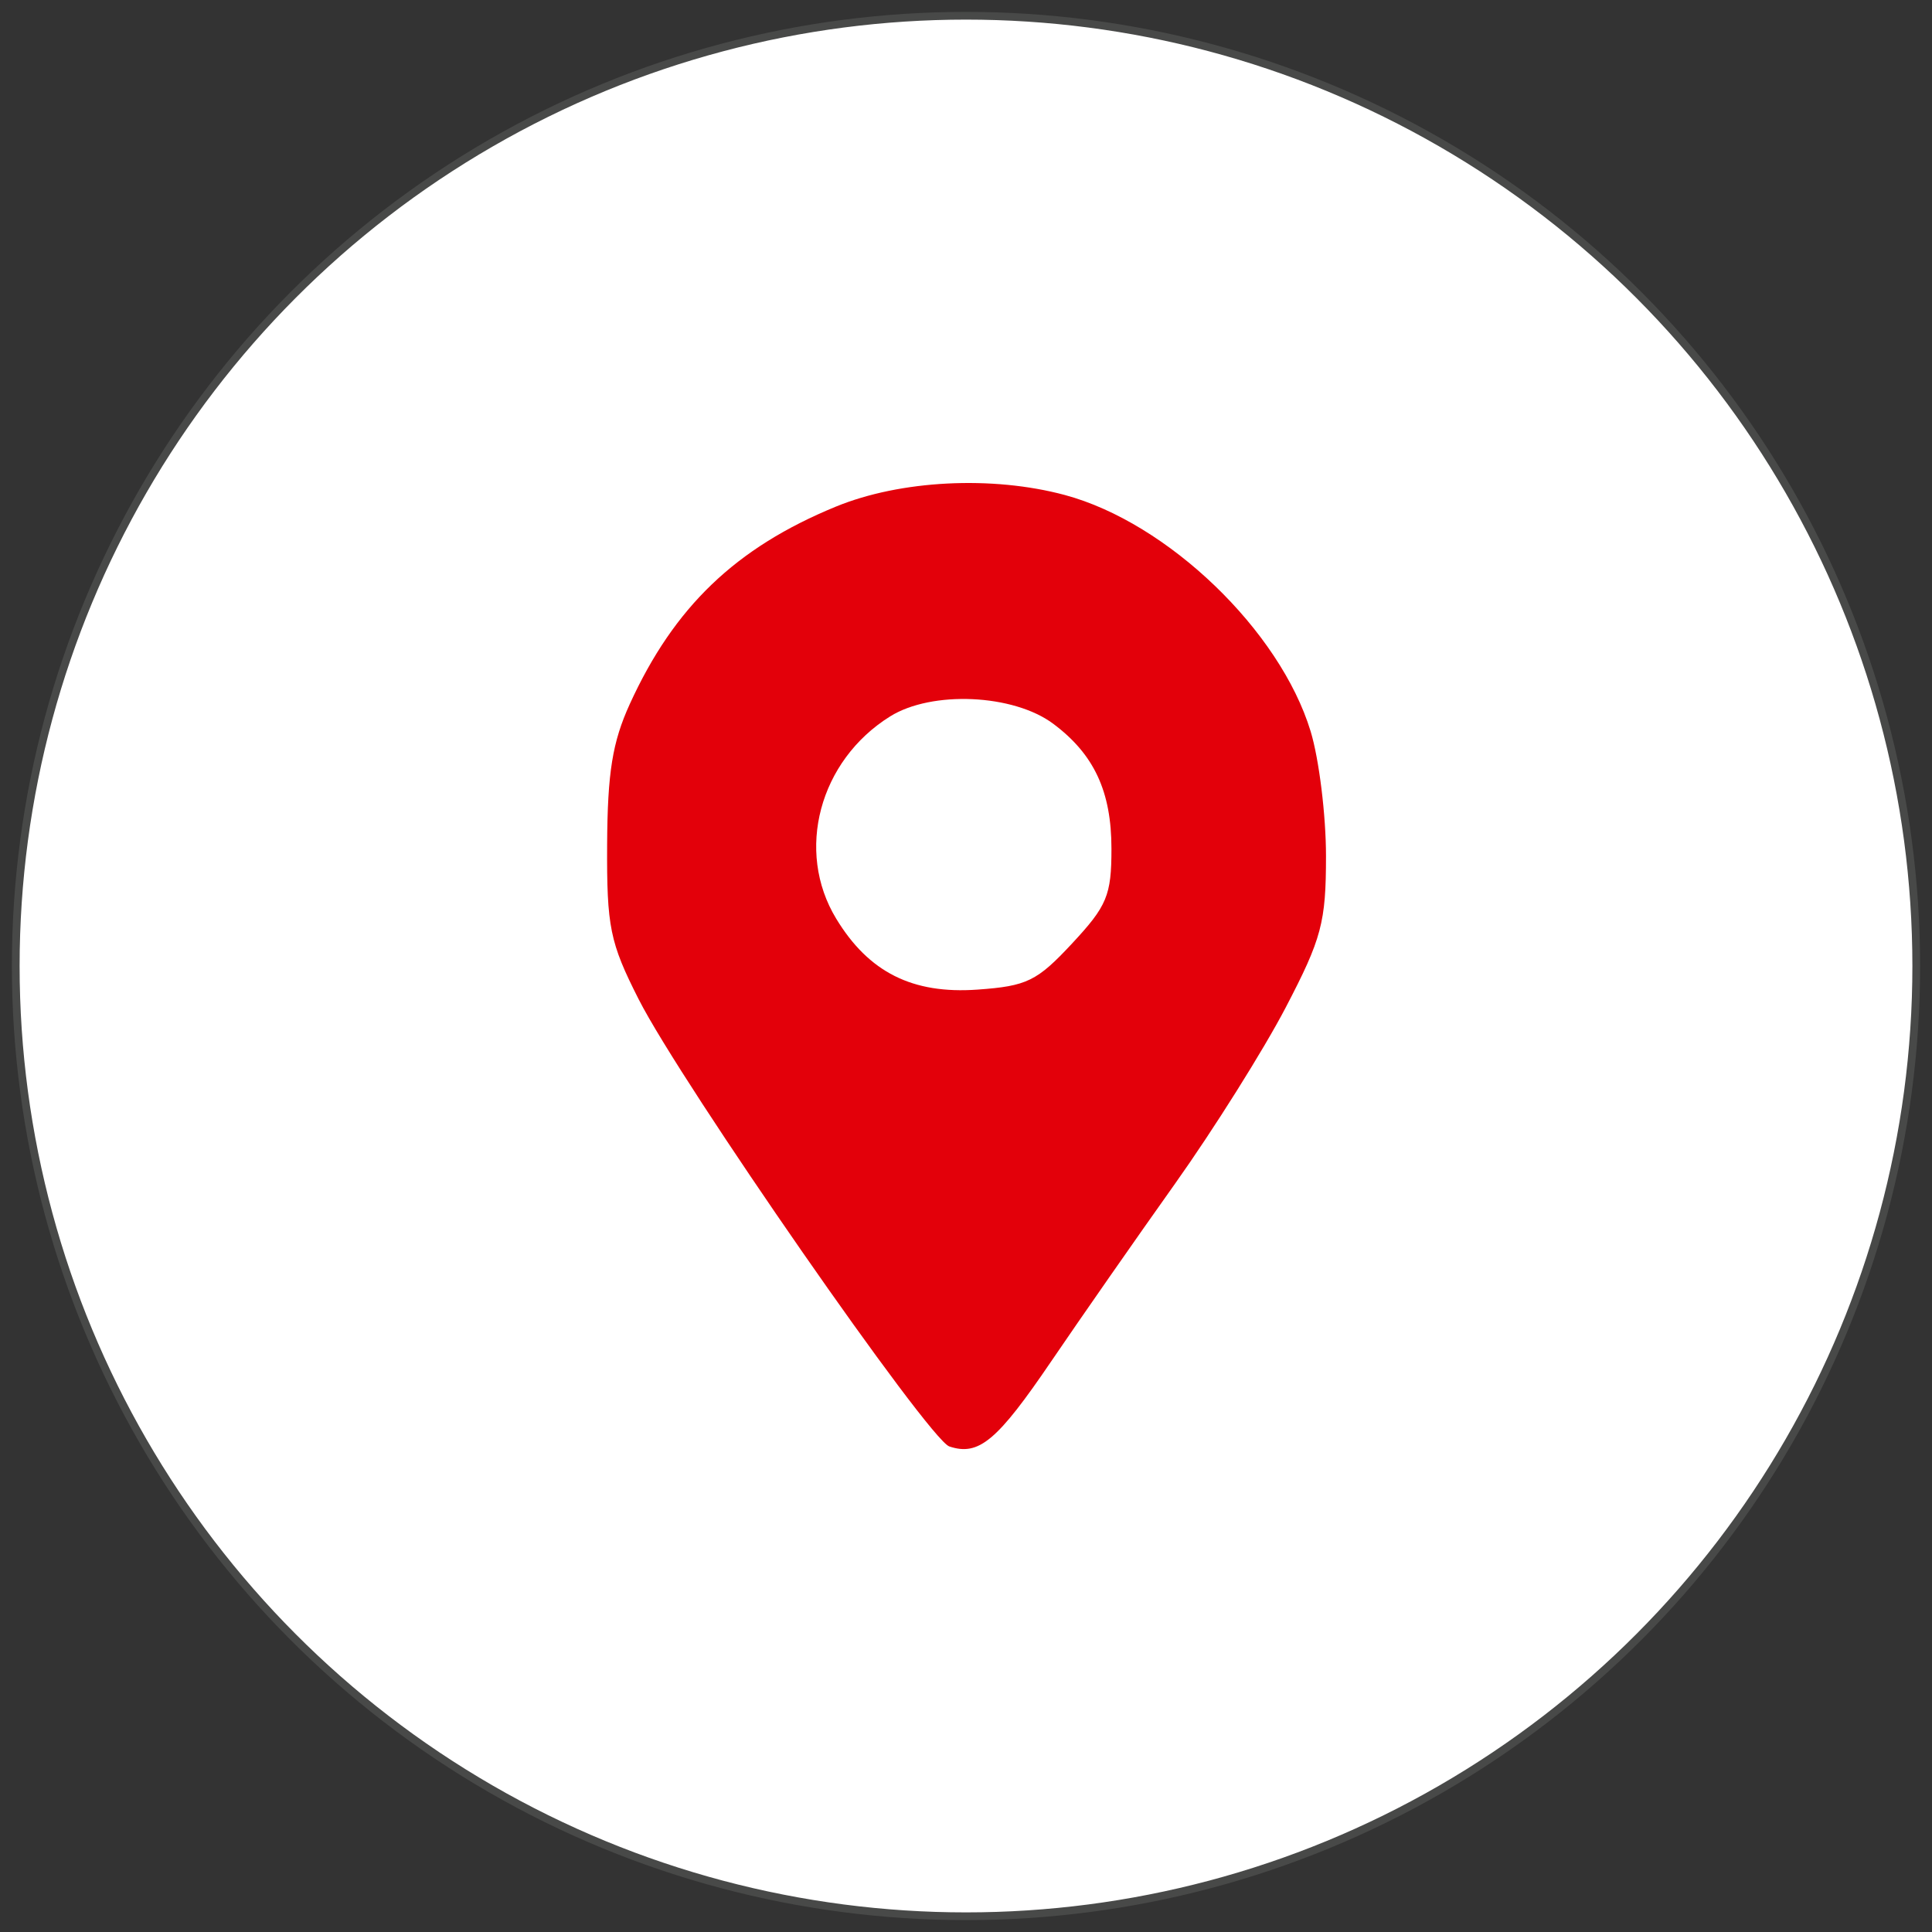
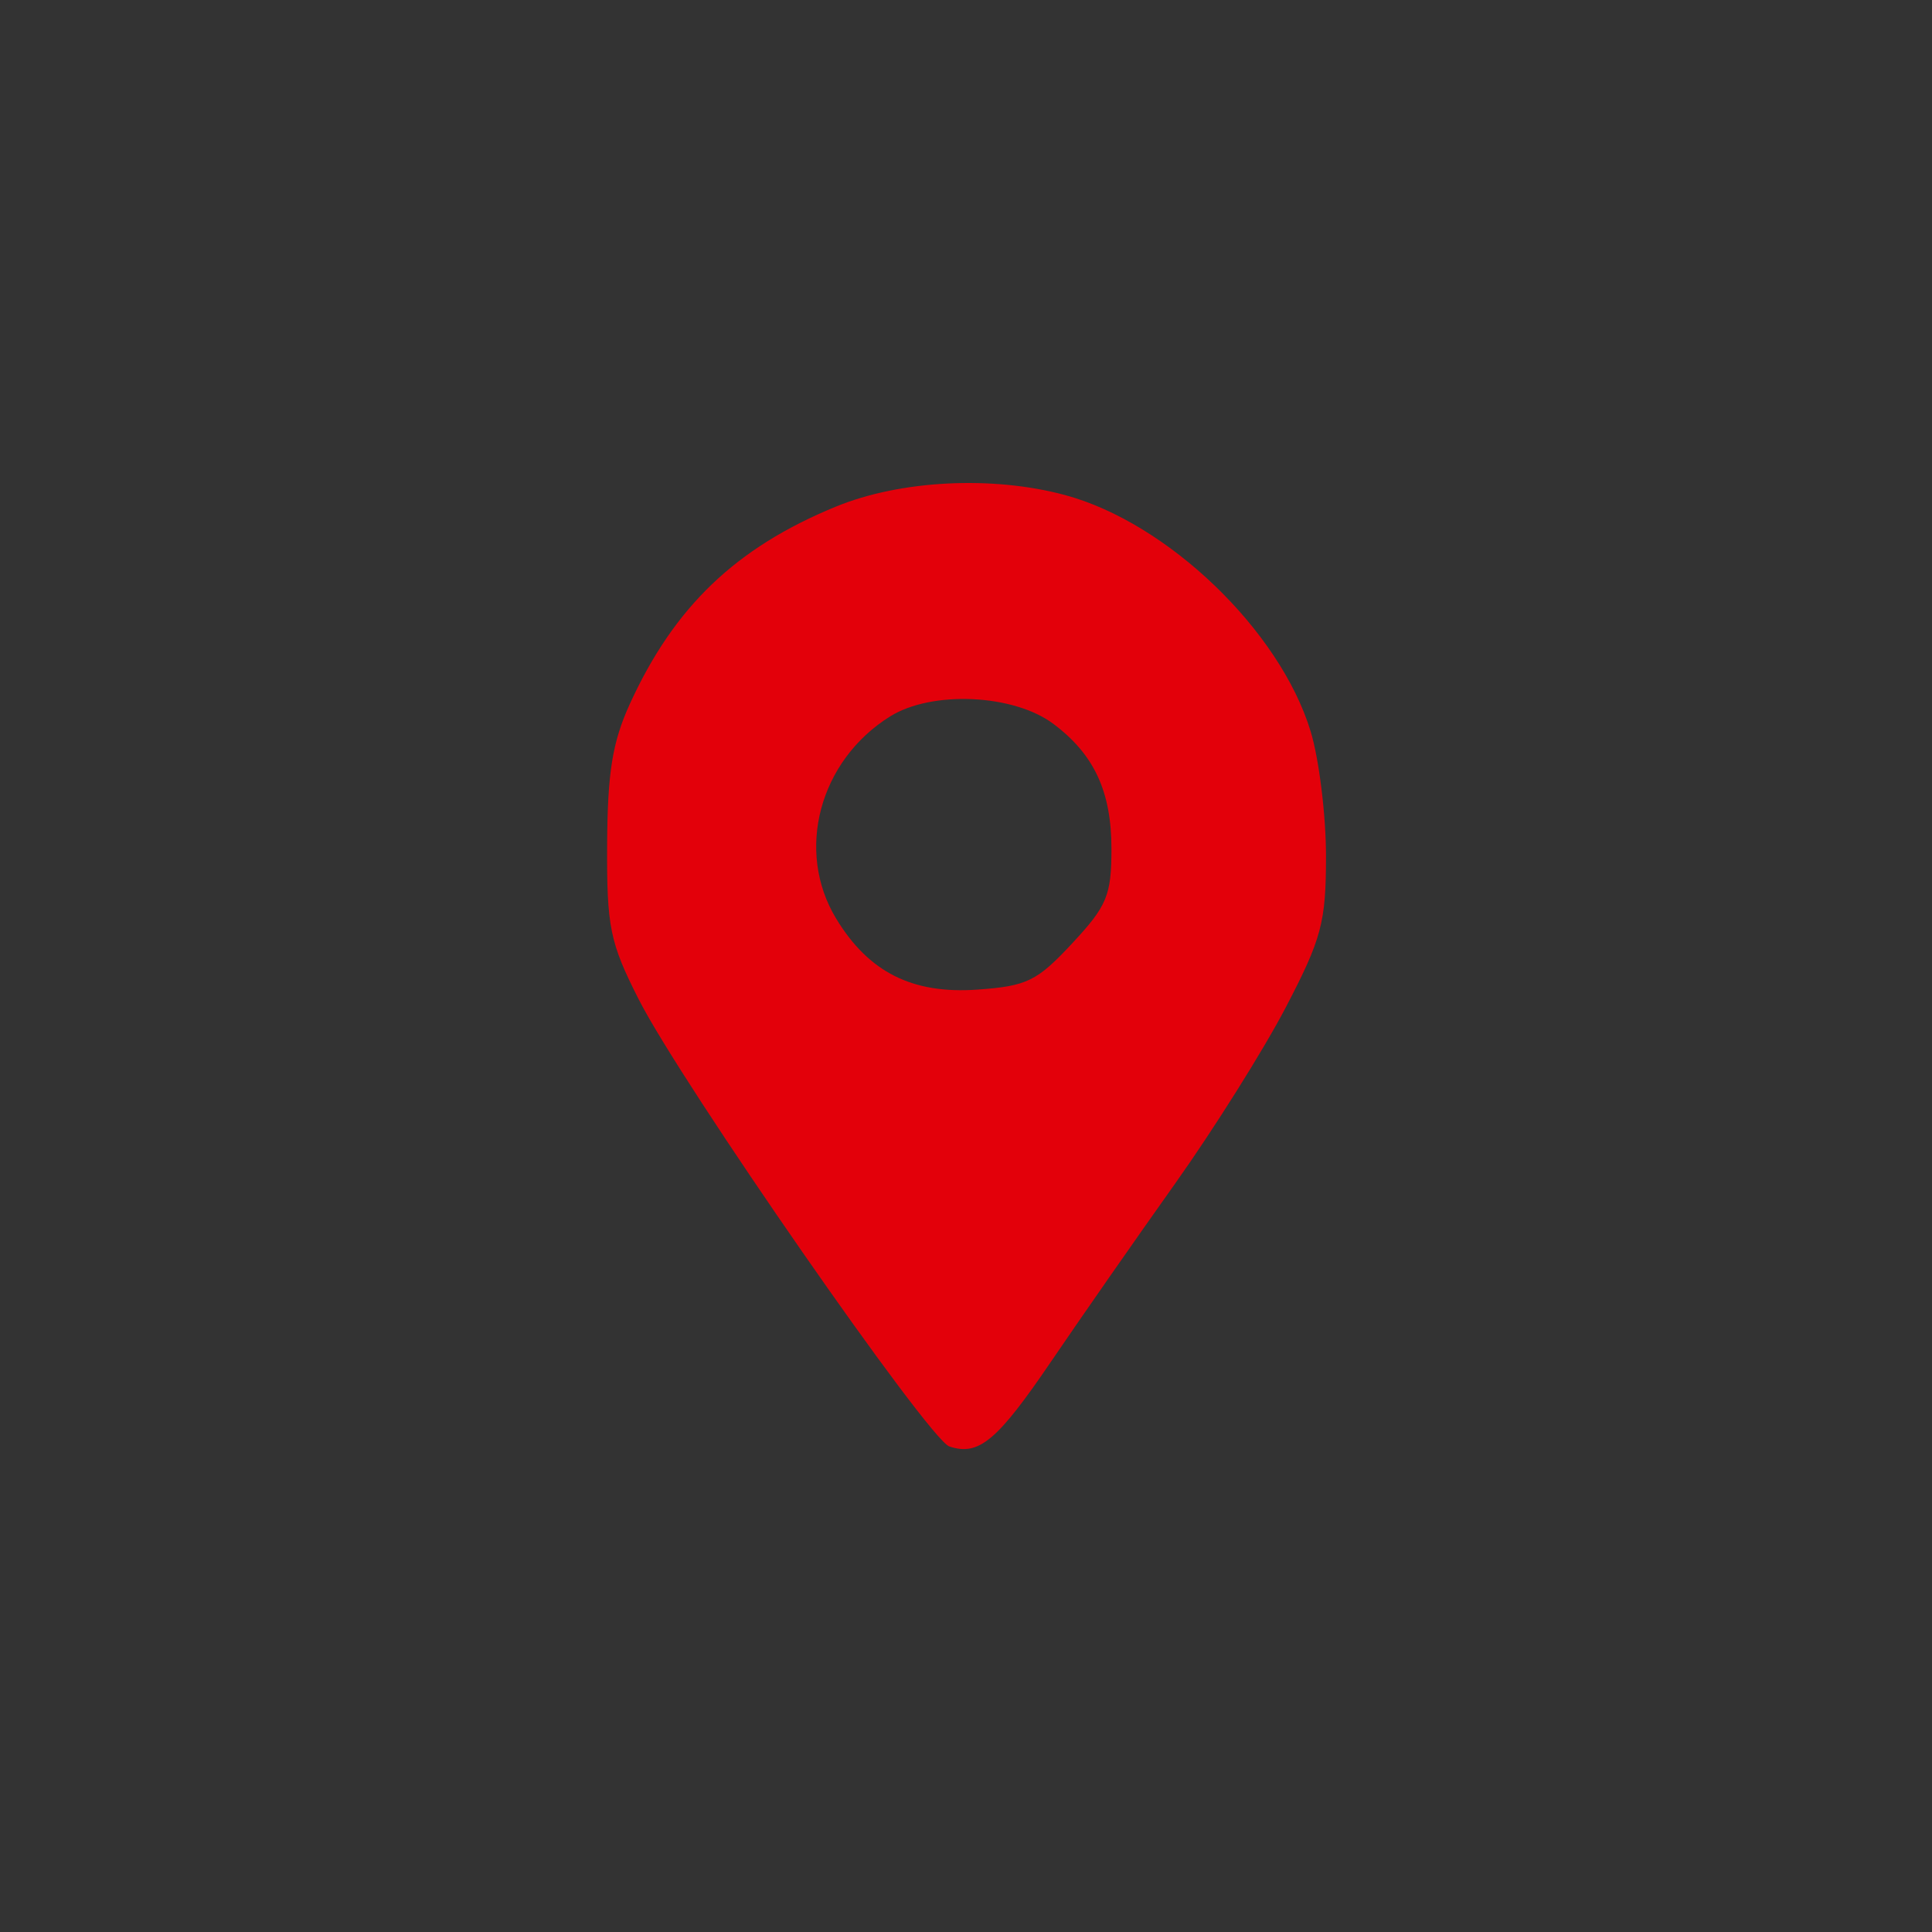
<svg xmlns="http://www.w3.org/2000/svg" width="100%" height="100%" viewBox="0 0 500 500" version="1.1" xml:space="preserve" style="fill-rule:evenodd;clip-rule:evenodd;stroke-linecap:round;stroke-linejoin:round;stroke-miterlimit:1.5;">
  <rect x="0" y="0" width="500" height="500" fill="#333333" stroke="none" />
  <g transform="matrix(1,0,0,1,-0.164,-0.646)">
-     <circle cx="250.164" cy="250.646" r="245.924" style="fill:white;stroke:rgb(72,73,72);stroke-width:2px;" />
-   </g>
+     </g>
  <g transform="matrix(2.638,0,0,2.638,-1522.25,124.943)">
    <path d="M659.038,2.344C649.228,6.374 643.179,12.172 638.828,21.715C637.128,25.444 636.647,28.429 636.609,35.477C636.566,43.572 636.877,45.099 639.701,50.667C643.903,58.953 668.158,93.866 670.181,94.54C673.07,95.502 674.869,94.001 680.176,86.191C683.055,81.956 688.533,74.096 692.324,68.762C696.114,63.429 701.011,55.634 703.181,51.477C706.71,44.715 707.133,43.126 707.133,36.62C707.133,32.62 706.453,27.1 705.625,24.382C702.614,14.493 691.609,3.913 681.514,1.2C674.371,-0.72 665.381,-0.262 659.038,2.344ZM680.371,23.64C684.385,26.636 686.085,30.286 686.085,35.905C686.085,40.477 685.657,41.509 682.228,45.191C678.777,48.898 677.8,49.375 672.943,49.722C666.562,50.177 662.275,48.025 659.081,42.762C655.054,36.126 657.419,27.257 664.371,22.92C668.466,20.365 676.466,20.725 680.371,23.64Z" style="fill:rgb(227,0,10);fill-rule:nonzero;" />
  </g>
</svg>